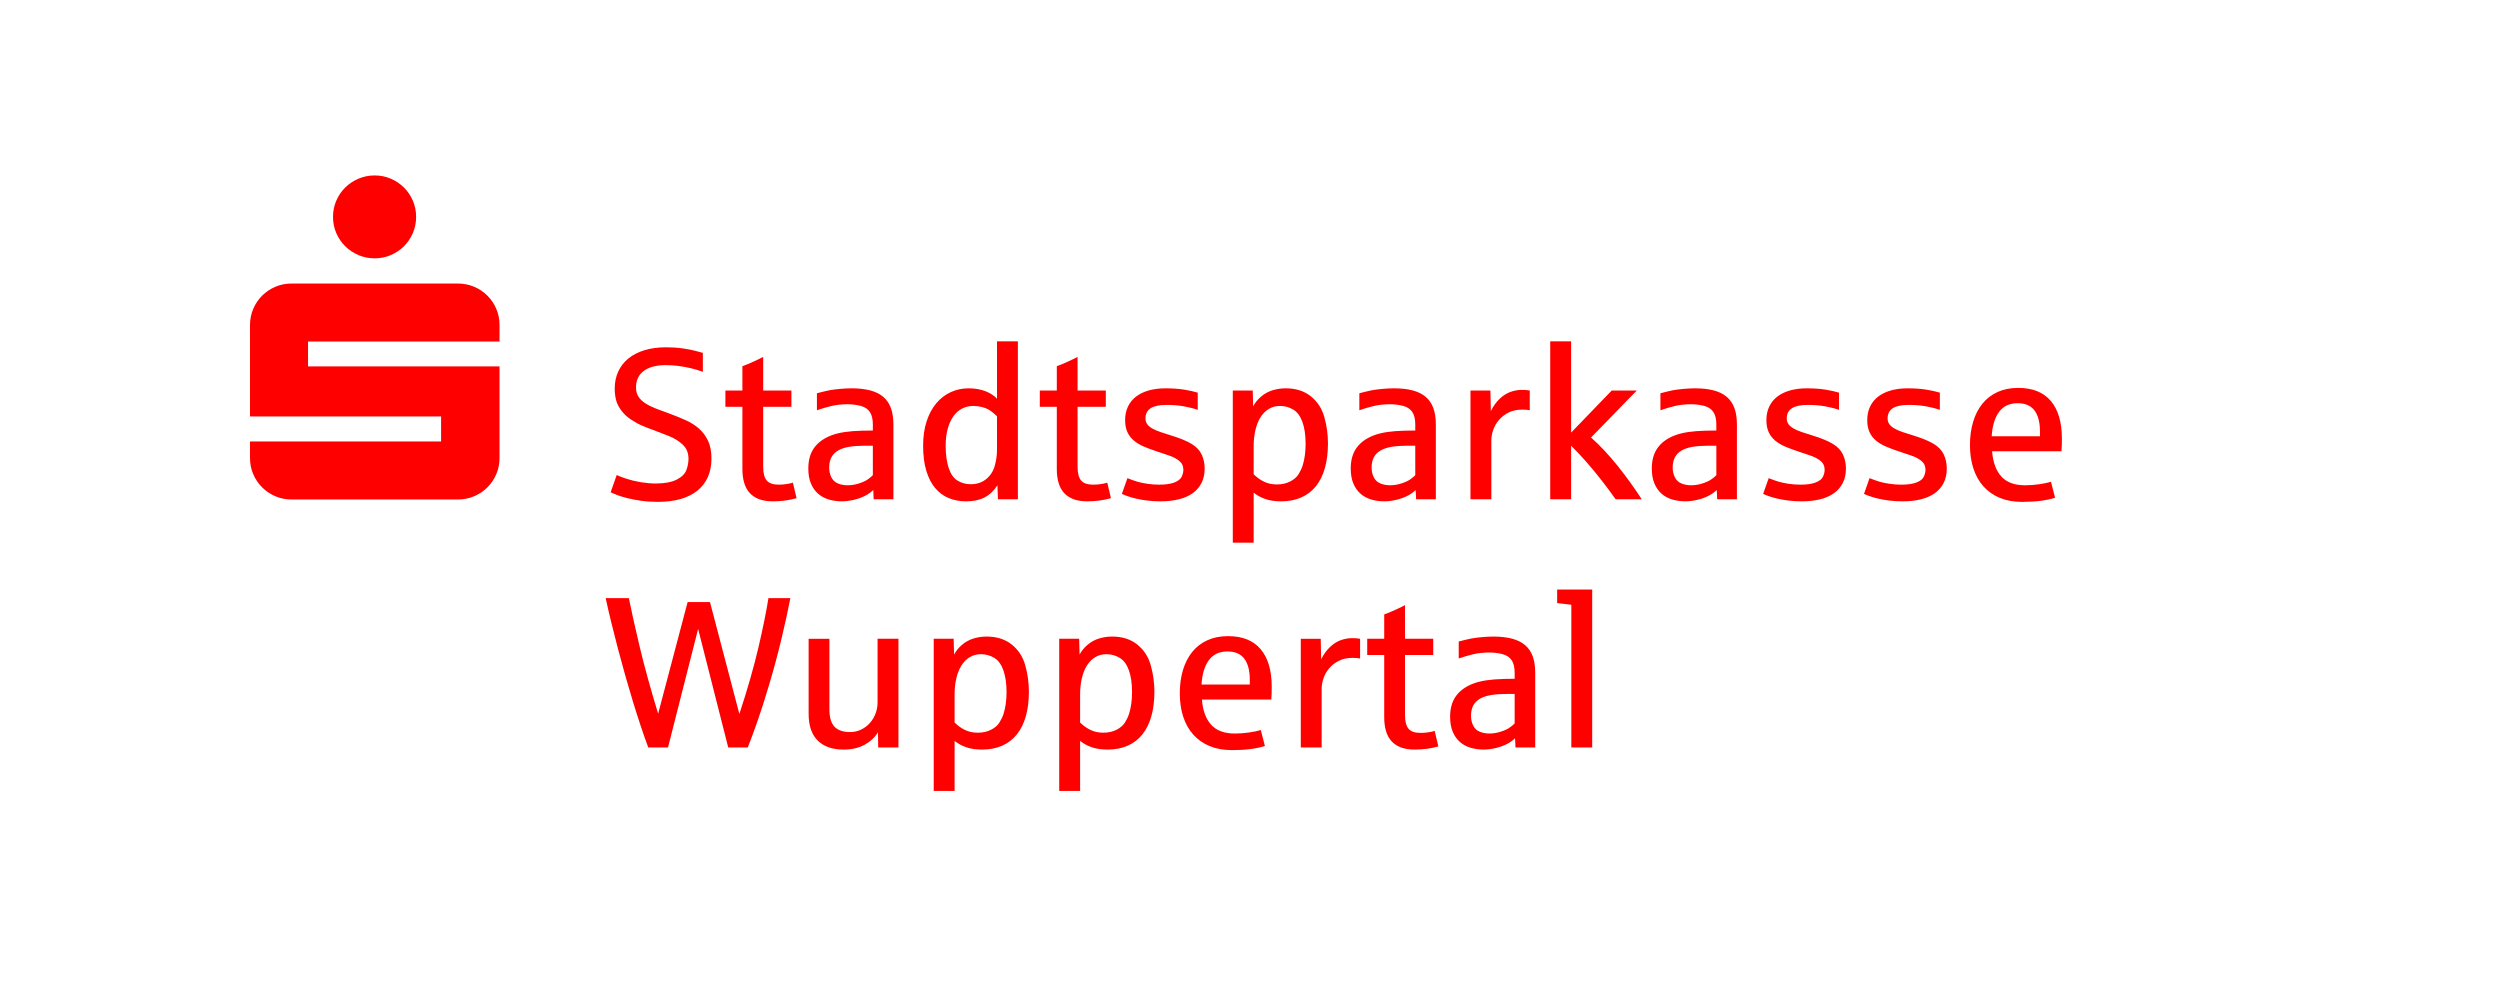
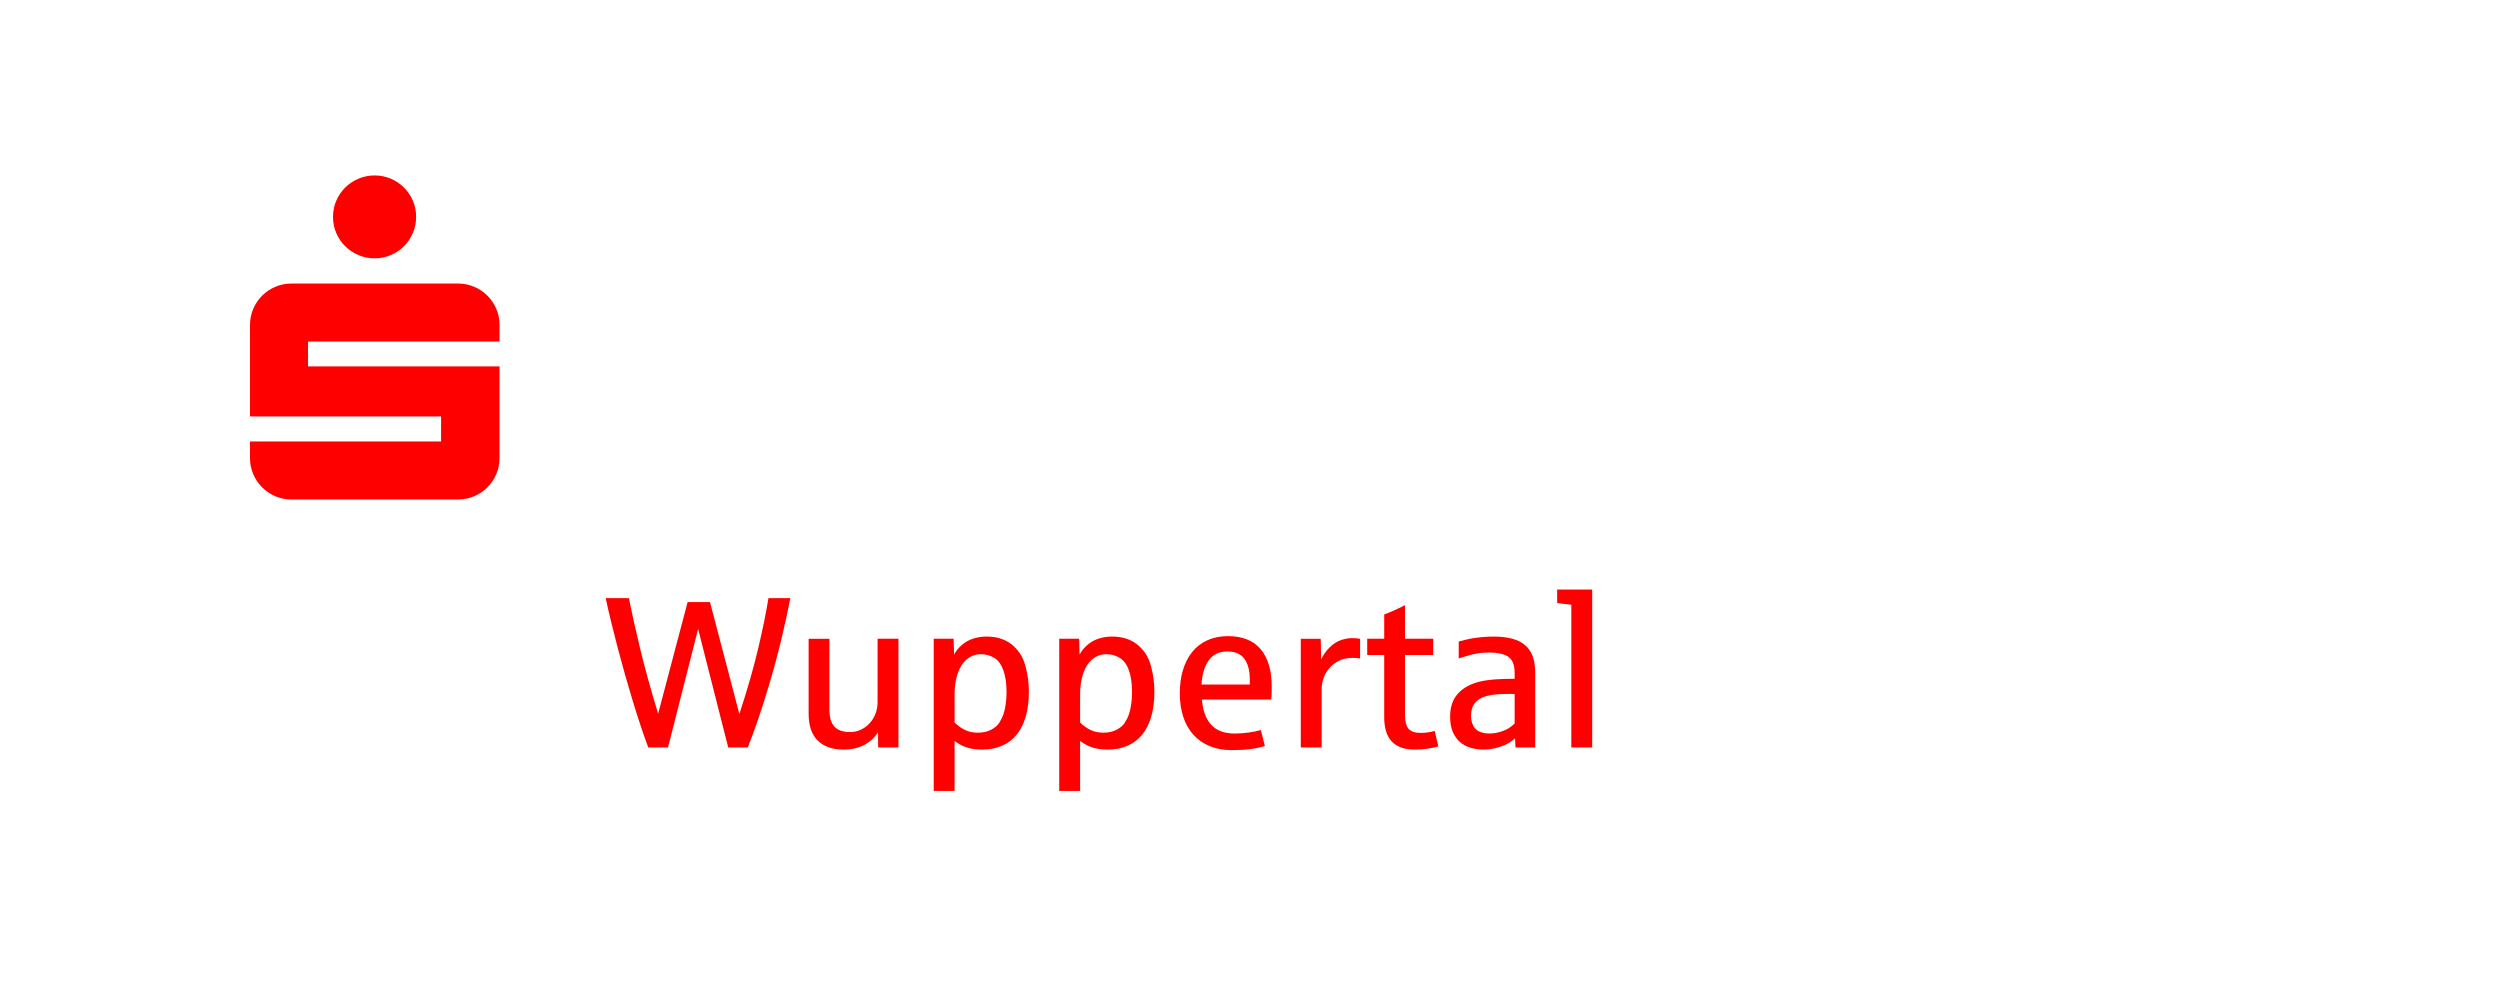
<svg xmlns="http://www.w3.org/2000/svg" xmlns:xlink="http://www.w3.org/1999/xlink" version="1.1" id="Ebene_1" x="0px" y="0px" viewBox="0 0 285 114" enable-background="new 0 0 285 114" xml:space="preserve">
  <g>
    <defs>
      <rect id="SVGID_1_" width="285" height="114" />
    </defs>
    <clipPath id="SVGID_2_">
      <use xlink:href="#SVGID_1_" overflow="visible" />
    </clipPath>
    <g clip-path="url(#SVGID_2_)">
-       <path fill="#FF0000" d="M77.589,56.889c0.749-0.215,1.386-0.532,1.908-0.951c0.522-0.419,0.921-0.935,1.196-1.549    c0.275-0.614,0.413-1.316,0.413-2.105c0-0.813-0.132-1.495-0.395-2.046c-0.263-0.55-0.612-1.015-1.047-1.394    c-0.435-0.379-0.939-0.696-1.513-0.951c-0.574-0.255-1.172-0.498-1.794-0.73c-0.566-0.199-1.085-0.391-1.555-0.574    c-0.471-0.183-0.877-0.385-1.22-0.604c-0.343-0.219-0.608-0.473-0.795-0.76c-0.188-0.287-0.281-0.638-0.281-1.053    c0-0.821,0.297-1.451,0.891-1.89c0.594-0.439,1.425-0.658,2.494-0.658c0.479,0,0.967,0.032,1.465,0.096    c0.498,0.064,0.983,0.154,1.453,0.269c0.47,0.116,0.909,0.249,1.316,0.401v-2.165c-0.168-0.04-0.445-0.114-0.831-0.221    c-0.387-0.108-0.875-0.203-1.465-0.287c-0.59-0.084-1.228-0.126-1.914-0.126c-0.901,0-1.713,0.11-2.434,0.329    c-0.722,0.219-1.334,0.532-1.836,0.939c-0.502,0.407-0.889,0.901-1.16,1.483c-0.271,0.582-0.407,1.232-0.407,1.95    c0,0.447,0.048,0.871,0.144,1.274c0.096,0.403,0.293,0.806,0.592,1.208c0.299,0.403,0.666,0.75,1.101,1.041    c0.435,0.291,0.865,0.528,1.292,0.712c0.427,0.183,0.879,0.359,1.358,0.526c0.502,0.192,1.063,0.409,1.681,0.652    c0.618,0.243,1.146,0.57,1.585,0.981c0.438,0.411,0.658,0.951,0.658,1.621c0,0.399-0.078,0.818-0.233,1.256    c-0.156,0.439-0.522,0.807-1.101,1.107c-0.578,0.299-1.386,0.449-2.423,0.449c-0.51,0-1.061-0.048-1.651-0.143    c-0.59-0.096-1.142-0.227-1.657-0.395c-0.514-0.168-0.887-0.311-1.118-0.431l-0.694,1.974c0.167,0.08,0.411,0.181,0.73,0.305    c0.319,0.124,0.71,0.243,1.172,0.359c0.462,0.116,0.987,0.215,1.573,0.299c0.586,0.084,1.234,0.126,1.944,0.126    C75.986,57.212,76.839,57.104,77.589,56.889L77.589,56.889z M89.54,57.056c0.462-0.064,0.885-0.151,1.268-0.263l-0.419-1.771    c-0.16,0.056-0.387,0.108-0.682,0.156c-0.295,0.048-0.606,0.072-0.933,0.072c-0.646,0-1.103-0.159-1.37-0.478    c-0.267-0.319-0.401-0.837-0.401-1.555v-6.843h3.218v-1.854h-3.218v-3.828c-0.965,0.487-1.755,0.837-2.369,1.053v2.775h-1.938    v1.854h1.938v7.106c0,0.574,0.066,1.089,0.197,1.543c0.132,0.455,0.337,0.84,0.616,1.154c0.279,0.315,0.638,0.556,1.077,0.724    c0.439,0.168,0.969,0.251,1.591,0.251C88.602,57.152,89.077,57.12,89.54,57.056L89.54,57.056z M97.345,56.979    c0.49-0.116,0.921-0.271,1.292-0.467c0.371-0.195,0.676-0.413,0.915-0.652l0.048,1.053h2.249v-8.53    c0-0.718-0.094-1.336-0.281-1.854c-0.188-0.518-0.477-0.945-0.868-1.28c-0.39-0.335-0.887-0.582-1.489-0.742    c-0.602-0.159-1.314-0.239-2.135-0.239c-0.415,0-0.857,0.022-1.328,0.066c-0.471,0.044-0.857,0.094-1.16,0.149    c-0.303,0.056-0.79,0.172-1.459,0.347v1.938c0.518-0.183,1.061-0.343,1.627-0.479c0.566-0.135,1.184-0.203,1.854-0.203    c0.534,0,1.037,0.062,1.507,0.185c0.471,0.124,0.819,0.355,1.047,0.694c0.227,0.339,0.341,0.819,0.341,1.442v0.67    c-0.04,0-0.122,0.002-0.245,0.006c-0.124,0.004-0.253,0.006-0.389,0.006c-0.136,0-0.265,0.002-0.389,0.006    c-0.124,0.004-0.202,0.006-0.233,0.006c-0.726,0.016-1.382,0.068-1.968,0.155c-0.586,0.088-1.115,0.223-1.585,0.407    c-0.837,0.335-1.471,0.808-1.902,1.418s-0.646,1.386-0.646,2.327c0,0.678,0.102,1.254,0.305,1.729    c0.203,0.475,0.478,0.861,0.825,1.16c0.347,0.299,0.754,0.516,1.22,0.652c0.467,0.135,0.959,0.203,1.477,0.203    C96.398,57.152,96.855,57.094,97.345,56.979L97.345,56.979z M95.533,55.118c-0.335-0.135-0.586-0.369-0.754-0.7    c-0.167-0.331-0.251-0.7-0.251-1.107c0-0.462,0.084-0.853,0.251-1.172c0.168-0.319,0.421-0.578,0.76-0.778    c0.339-0.199,0.764-0.341,1.274-0.425c0.51-0.084,1.113-0.126,1.806-0.126h0.885v3.362c-0.144,0.152-0.339,0.313-0.586,0.484    c-0.247,0.172-0.584,0.325-1.011,0.461c-0.427,0.136-0.851,0.203-1.274,0.203C96.235,55.322,95.868,55.254,95.533,55.118    L95.533,55.118z M112.228,56.716c0.57-0.291,1.062-0.756,1.477-1.394l0.06,1.591h2.273V38.909h-2.381v6.544    c-0.127-0.143-0.291-0.285-0.49-0.425c-0.2-0.139-0.435-0.267-0.706-0.383c-0.271-0.115-0.576-0.207-0.915-0.275    c-0.339-0.068-0.712-0.102-1.119-0.102c-0.734,0-1.416,0.146-2.045,0.437c-0.631,0.291-1.179,0.714-1.645,1.268    c-0.467,0.554-0.834,1.238-1.101,2.052c-0.267,0.813-0.401,1.743-0.401,2.787c0,1.109,0.122,2.064,0.365,2.865    c0.243,0.801,0.582,1.46,1.017,1.974c0.435,0.514,0.951,0.893,1.549,1.137c0.598,0.243,1.252,0.365,1.962,0.365    C110.957,57.152,111.657,57.007,112.228,56.716L112.228,56.716z M109.147,54.783c-0.447-0.279-0.782-0.766-1.005-1.459    c-0.223-0.694-0.335-1.531-0.335-2.512c0-0.726,0.078-1.37,0.234-1.932c0.155-0.562,0.37-1.037,0.646-1.424    c0.275-0.387,0.606-0.68,0.993-0.879c0.386-0.199,0.815-0.299,1.286-0.299c0.342,0,0.685,0.046,1.028,0.138    c0.343,0.092,0.638,0.221,0.886,0.389c0.247,0.168,0.506,0.383,0.777,0.646v3.828c0,0.606-0.086,1.216-0.257,1.83    c-0.172,0.614-0.496,1.117-0.975,1.507c-0.479,0.391-1.065,0.586-1.759,0.586C110.1,55.202,109.594,55.063,109.147,54.783    L109.147,54.783z M125.381,57.056c0.462-0.064,0.885-0.151,1.268-0.263l-0.419-1.771c-0.159,0.056-0.387,0.108-0.682,0.156    c-0.295,0.048-0.606,0.072-0.933,0.072c-0.646,0-1.102-0.159-1.37-0.478c-0.267-0.319-0.4-0.837-0.4-1.555v-6.843h3.218v-1.854    h-3.218v-3.828c-0.965,0.487-1.755,0.837-2.369,1.053v2.775h-1.938v1.854h1.938v7.106c0,0.574,0.066,1.089,0.197,1.543    c0.132,0.455,0.337,0.84,0.616,1.154c0.28,0.315,0.638,0.556,1.077,0.724c0.439,0.168,0.969,0.251,1.591,0.251    C124.444,57.152,124.918,57.12,125.381,57.056L125.381,57.056z M134.371,56.925c0.618-0.151,1.146-0.383,1.585-0.694    c0.439-0.311,0.778-0.702,1.017-1.172c0.239-0.471,0.359-1.021,0.359-1.651c0-0.574-0.114-1.105-0.341-1.591    c-0.228-0.486-0.614-0.893-1.161-1.22c-0.546-0.327-1.298-0.638-2.255-0.933c-0.462-0.144-0.879-0.277-1.25-0.401    c-0.371-0.124-0.684-0.257-0.939-0.401c-0.255-0.144-0.453-0.307-0.592-0.49c-0.14-0.183-0.209-0.407-0.209-0.67    c0-0.518,0.195-0.905,0.586-1.16c0.391-0.255,0.997-0.383,1.818-0.383c0.694,0,1.33,0.05,1.908,0.15    c0.578,0.1,1.127,0.237,1.645,0.413v-1.962c-0.454-0.135-0.981-0.251-1.579-0.347c-0.598-0.096-1.304-0.144-2.117-0.144    c-0.686,0-1.312,0.08-1.879,0.239c-0.566,0.16-1.048,0.391-1.447,0.694c-0.399,0.303-0.708,0.682-0.927,1.137    c-0.22,0.455-0.329,0.973-0.329,1.555c0,0.542,0.088,1.001,0.263,1.376c0.175,0.375,0.421,0.694,0.736,0.957    c0.315,0.263,0.686,0.487,1.112,0.67c0.427,0.184,0.892,0.359,1.394,0.526c0.423,0.152,0.885,0.307,1.388,0.467    c0.502,0.16,0.919,0.369,1.25,0.628c0.331,0.259,0.496,0.604,0.496,1.035c0,0.263-0.066,0.53-0.197,0.801    c-0.132,0.271-0.411,0.489-0.838,0.652c-0.426,0.164-0.998,0.245-1.716,0.245c-0.447,0-0.891-0.032-1.334-0.096    c-0.443-0.064-0.831-0.145-1.166-0.245c-0.335-0.1-0.71-0.233-1.125-0.401l-0.634,1.794c0.167,0.08,0.387,0.167,0.658,0.263    c0.271,0.096,0.592,0.188,0.963,0.275c0.371,0.088,0.79,0.162,1.256,0.221c0.467,0.06,0.979,0.09,1.537,0.09    C133.065,57.152,133.753,57.076,134.371,56.925L134.371,56.925z M142.918,61.866v-5.706c0.367,0.303,0.806,0.544,1.316,0.724    c0.511,0.179,1.117,0.269,1.819,0.269c0.861,0,1.625-0.148,2.291-0.443c0.665-0.295,1.224-0.724,1.674-1.286    c0.451-0.562,0.792-1.254,1.023-2.076c0.231-0.821,0.347-1.754,0.347-2.799c0-1.013-0.137-2.012-0.413-2.997    c-0.275-0.985-0.791-1.778-1.549-2.381c-0.758-0.602-1.71-0.903-2.859-0.903c-0.51,0-1.007,0.074-1.489,0.221    c-0.483,0.148-0.92,0.387-1.31,0.718c-0.391,0.331-0.694,0.704-0.909,1.118l-0.048-1.806h-2.273v17.346H142.918L142.918,61.866z     M144.103,54.915c-0.431-0.207-0.826-0.491-1.185-0.849v-3.182c0-0.67,0.066-1.288,0.198-1.854    c0.131-0.566,0.325-1.053,0.58-1.459c0.255-0.407,0.57-0.724,0.945-0.951s0.802-0.341,1.28-0.341c0.542,0,1.045,0.138,1.507,0.413    c0.463,0.275,0.814,0.75,1.053,1.424c0.239,0.674,0.359,1.501,0.359,2.482c0,0.455-0.028,0.889-0.084,1.304    c-0.056,0.415-0.139,0.801-0.251,1.16c-0.104,0.327-0.259,0.658-0.466,0.993c-0.208,0.335-0.529,0.614-0.964,0.837    c-0.434,0.223-0.939,0.335-1.513,0.335C145.02,55.226,144.533,55.123,144.103,54.915L144.103,54.915z M159.182,56.979    c0.49-0.116,0.921-0.271,1.292-0.467c0.371-0.195,0.676-0.413,0.915-0.652l0.048,1.053h2.249v-8.53    c0-0.718-0.094-1.336-0.281-1.854c-0.188-0.518-0.477-0.945-0.867-1.28c-0.391-0.335-0.888-0.582-1.49-0.742    c-0.602-0.159-1.314-0.239-2.135-0.239c-0.415,0-0.858,0.022-1.328,0.066c-0.471,0.044-0.857,0.094-1.16,0.149    c-0.304,0.056-0.79,0.172-1.46,0.347v1.938c0.518-0.183,1.061-0.343,1.627-0.479c0.566-0.135,1.184-0.203,1.854-0.203    c0.534,0,1.037,0.062,1.508,0.185c0.47,0.124,0.819,0.355,1.046,0.694c0.228,0.339,0.341,0.819,0.341,1.442v0.67    c-0.04,0-0.121,0.002-0.245,0.006c-0.124,0.004-0.253,0.006-0.389,0.006c-0.135,0-0.265,0.002-0.389,0.006    c-0.123,0.004-0.201,0.006-0.233,0.006c-0.726,0.016-1.382,0.068-1.968,0.155c-0.586,0.088-1.114,0.223-1.585,0.407    c-0.837,0.335-1.471,0.808-1.902,1.418s-0.646,1.386-0.646,2.327c0,0.678,0.102,1.254,0.305,1.729    c0.204,0.475,0.479,0.861,0.826,1.16c0.346,0.299,0.753,0.516,1.22,0.652c0.466,0.135,0.959,0.203,1.477,0.203    C158.235,57.152,158.691,57.094,159.182,56.979L159.182,56.979z M157.37,55.118c-0.335-0.135-0.587-0.369-0.754-0.7    c-0.168-0.331-0.251-0.7-0.251-1.107c0-0.462,0.083-0.853,0.251-1.172c0.167-0.319,0.42-0.578,0.76-0.778    c0.338-0.199,0.763-0.341,1.274-0.425c0.51-0.084,1.112-0.126,1.806-0.126h0.885v3.362c-0.143,0.152-0.339,0.313-0.586,0.484    c-0.247,0.172-0.584,0.325-1.011,0.461c-0.427,0.136-0.851,0.203-1.274,0.203C158.071,55.322,157.705,55.254,157.37,55.118    L157.37,55.118z M170.014,56.913v-6.711c0-0.383,0.072-0.781,0.216-1.196c0.143-0.415,0.362-0.793,0.658-1.137    c0.295-0.343,0.662-0.624,1.1-0.843c0.439-0.219,0.957-0.329,1.555-0.329c0.375,0,0.658,0.024,0.85,0.072v-2.249    c-0.216-0.048-0.527-0.072-0.933-0.072c-0.399,0-0.814,0.074-1.244,0.221c-0.431,0.148-0.846,0.409-1.245,0.784    c-0.399,0.375-0.737,0.846-1.016,1.412l-0.048-2.345h-2.273v12.394H170.014L170.014,56.913z M179.106,56.913v-6.101    c0.487,0.479,1.019,1.041,1.597,1.687s1.176,1.364,1.795,2.153c0.618,0.789,1.178,1.543,1.68,2.261h2.979    c-0.407-0.622-0.839-1.254-1.298-1.896c-0.459-0.642-0.933-1.268-1.423-1.878c-0.491-0.61-0.995-1.194-1.514-1.753    c-0.518-0.558-1.033-1.061-1.543-1.507l5.216-5.359h-2.859l-4.63,4.797V38.909h-2.38v18.004H179.106L179.106,56.913z     M193.503,56.979c0.491-0.116,0.922-0.271,1.292-0.467c0.371-0.195,0.676-0.413,0.916-0.652l0.047,1.053h2.25v-8.53    c0-0.718-0.094-1.336-0.282-1.854c-0.187-0.518-0.476-0.945-0.867-1.28c-0.391-0.335-0.887-0.582-1.489-0.742    c-0.603-0.159-1.314-0.239-2.136-0.239c-0.414,0-0.857,0.022-1.328,0.066c-0.47,0.044-0.857,0.094-1.16,0.149    c-0.303,0.056-0.79,0.172-1.459,0.347v1.938c0.518-0.183,1.06-0.343,1.627-0.479c0.566-0.135,1.184-0.203,1.854-0.203    c0.534,0,1.036,0.062,1.507,0.185c0.471,0.124,0.82,0.355,1.047,0.694c0.227,0.339,0.341,0.819,0.341,1.442v0.67    c-0.04,0-0.122,0.002-0.245,0.006c-0.124,0.004-0.254,0.006-0.389,0.006c-0.136,0-0.265,0.002-0.389,0.006    c-0.124,0.004-0.202,0.006-0.233,0.006c-0.726,0.016-1.382,0.068-1.968,0.155c-0.586,0.088-1.115,0.223-1.585,0.407    c-0.838,0.335-1.472,0.808-1.902,1.418c-0.431,0.61-0.646,1.386-0.646,2.327c0,0.678,0.101,1.254,0.305,1.729    c0.203,0.475,0.478,0.861,0.825,1.16c0.347,0.299,0.754,0.516,1.22,0.652c0.467,0.135,0.959,0.203,1.478,0.203    C192.556,57.152,193.013,57.094,193.503,56.979L193.503,56.979z M191.691,55.118c-0.335-0.135-0.586-0.369-0.754-0.7    c-0.167-0.331-0.251-0.7-0.251-1.107c0-0.462,0.084-0.853,0.251-1.172c0.168-0.319,0.421-0.578,0.76-0.778    c0.339-0.199,0.764-0.341,1.274-0.425c0.51-0.084,1.113-0.126,1.807-0.126h0.885v3.362c-0.144,0.152-0.339,0.313-0.586,0.484    c-0.248,0.172-0.585,0.325-1.011,0.461c-0.427,0.136-0.852,0.203-1.274,0.203C192.393,55.322,192.026,55.254,191.691,55.118    L191.691,55.118z M207.476,56.925c0.618-0.151,1.147-0.383,1.585-0.694c0.439-0.311,0.778-0.702,1.017-1.172    c0.239-0.471,0.359-1.021,0.359-1.651c0-0.574-0.114-1.105-0.341-1.591c-0.227-0.486-0.614-0.893-1.16-1.22    c-0.547-0.327-1.298-0.638-2.255-0.933c-0.463-0.144-0.88-0.277-1.251-0.401c-0.37-0.124-0.683-0.257-0.939-0.401    c-0.255-0.144-0.452-0.307-0.592-0.49c-0.139-0.183-0.209-0.407-0.209-0.67c0-0.518,0.195-0.905,0.586-1.16    c0.391-0.255,0.997-0.383,1.818-0.383c0.694,0,1.33,0.05,1.909,0.15c0.578,0.1,1.126,0.237,1.644,0.413v-1.962    c-0.454-0.135-0.981-0.251-1.579-0.347c-0.598-0.096-1.304-0.144-2.117-0.144c-0.686,0-1.312,0.08-1.878,0.239    c-0.567,0.16-1.049,0.391-1.448,0.694c-0.399,0.303-0.708,0.682-0.927,1.137c-0.219,0.455-0.329,0.973-0.329,1.555    c0,0.542,0.088,1.001,0.263,1.376c0.176,0.375,0.421,0.694,0.736,0.957c0.315,0.263,0.686,0.487,1.113,0.67    c0.426,0.184,0.891,0.359,1.393,0.526c0.423,0.152,0.885,0.307,1.388,0.467c0.502,0.16,0.919,0.369,1.25,0.628    c0.331,0.259,0.496,0.604,0.496,1.035c0,0.263-0.065,0.53-0.197,0.801c-0.131,0.271-0.411,0.489-0.837,0.652    c-0.427,0.164-0.999,0.245-1.717,0.245c-0.447,0-0.891-0.032-1.334-0.096c-0.442-0.064-0.831-0.145-1.166-0.245    c-0.335-0.1-0.71-0.233-1.125-0.401l-0.634,1.794c0.168,0.08,0.387,0.167,0.658,0.263c0.271,0.096,0.592,0.188,0.963,0.275    c0.371,0.088,0.79,0.162,1.256,0.221c0.467,0.06,0.979,0.09,1.538,0.09C206.17,57.152,206.858,57.076,207.476,56.925    L207.476,56.925z M218.972,56.925c0.618-0.151,1.147-0.383,1.586-0.694c0.438-0.311,0.777-0.702,1.016-1.172    c0.24-0.471,0.359-1.021,0.359-1.651c0-0.574-0.113-1.105-0.341-1.591c-0.227-0.486-0.614-0.893-1.16-1.22    c-0.546-0.327-1.298-0.638-2.255-0.933c-0.463-0.144-0.879-0.277-1.25-0.401c-0.371-0.124-0.684-0.257-0.939-0.401    c-0.256-0.144-0.453-0.307-0.592-0.49c-0.14-0.183-0.21-0.407-0.21-0.67c0-0.518,0.196-0.905,0.586-1.16    c0.391-0.255,0.997-0.383,1.819-0.383c0.694,0,1.33,0.05,1.908,0.15c0.578,0.1,1.126,0.237,1.645,0.413v-1.962    c-0.455-0.135-0.981-0.251-1.579-0.347c-0.598-0.096-1.304-0.144-2.118-0.144c-0.686,0-1.312,0.08-1.878,0.239    c-0.566,0.16-1.049,0.391-1.447,0.694c-0.399,0.303-0.708,0.682-0.928,1.137c-0.219,0.455-0.329,0.973-0.329,1.555    c0,0.542,0.088,1.001,0.264,1.376c0.175,0.375,0.42,0.694,0.735,0.957c0.315,0.263,0.686,0.487,1.113,0.67    c0.426,0.184,0.891,0.359,1.394,0.526c0.422,0.152,0.885,0.307,1.387,0.467c0.503,0.16,0.919,0.369,1.25,0.628    c0.331,0.259,0.497,0.604,0.497,1.035c0,0.263-0.066,0.53-0.198,0.801c-0.131,0.271-0.41,0.489-0.837,0.652    c-0.427,0.164-0.999,0.245-1.717,0.245c-0.446,0-0.891-0.032-1.333-0.096c-0.443-0.064-0.832-0.145-1.167-0.245    c-0.335-0.1-0.71-0.233-1.124-0.401l-0.634,1.794c0.167,0.08,0.386,0.167,0.658,0.263c0.271,0.096,0.592,0.188,0.963,0.275    c0.37,0.088,0.789,0.162,1.256,0.221c0.466,0.06,0.979,0.09,1.537,0.09C217.666,57.152,218.354,57.076,218.972,56.925    L218.972,56.925z M232.598,57.098c0.602-0.076,1.162-0.193,1.681-0.353l-0.467-1.818c-0.39,0.112-0.845,0.206-1.363,0.281    c-0.519,0.076-1.053,0.114-1.603,0.114c-1.189,0-2.086-0.333-2.692-0.999c-0.606-0.666-0.957-1.625-1.053-2.877h7.908    c0.032-0.415,0.048-0.897,0.048-1.447c0-1.858-0.419-3.286-1.257-4.283c-0.837-0.997-2.081-1.495-3.732-1.495    c-0.885,0-1.671,0.158-2.357,0.473c-0.686,0.315-1.26,0.76-1.722,1.334c-0.463,0.574-0.814,1.262-1.053,2.064    s-0.359,1.685-0.359,2.65c0,0.989,0.132,1.882,0.395,2.68c0.263,0.798,0.648,1.477,1.154,2.04    c0.507,0.562,1.127,0.995,1.861,1.298c0.733,0.303,1.571,0.455,2.512,0.455C231.296,57.212,231.996,57.174,232.598,57.098    L232.598,57.098z M227.891,46.96c0.486-0.662,1.192-0.993,2.117-0.993c0.877,0,1.521,0.279,1.932,0.837    c0.411,0.558,0.616,1.348,0.616,2.369v0.562h-5.503C227.125,48.547,227.404,47.622,227.891,46.96L227.891,46.96z" />
      <path fill="#FF0000" d="M76.153,85.213l3.433-13.518l3.433,13.518h2.225c0.303-0.758,0.662-1.725,1.077-2.901    c0.415-1.176,0.881-2.638,1.4-4.384c0.518-1.747,0.981-3.475,1.388-5.186c0.407-1.711,0.738-3.228,0.993-4.552h-2.5    c-0.247,1.547-0.628,3.423-1.143,5.629c-0.514,2.205-1.238,4.731-2.171,7.578l-3.35-12.764H78.39l-3.362,12.729    c-0.877-2.879-1.579-5.425-2.105-7.638c-0.526-2.213-0.937-4.057-1.232-5.533h-2.644c0.191,0.885,0.407,1.816,0.646,2.793    c0.239,0.977,0.49,1.968,0.754,2.973s0.538,2.014,0.826,3.027c0.287,1.013,0.578,2.002,0.873,2.967    c0.295,0.965,0.59,1.892,0.885,2.781c0.295,0.889,0.586,1.717,0.873,2.482H76.153L76.153,85.213z M98.542,84.914    c0.666-0.359,1.182-0.837,1.549-1.436l0.024,1.735h2.309V72.819h-2.381v7.226c0,0.471-0.08,0.911-0.239,1.322    c-0.16,0.411-0.381,0.772-0.664,1.083c-0.283,0.311-0.616,0.556-0.999,0.736c-0.383,0.179-0.794,0.269-1.232,0.269    c-0.798,0-1.39-0.203-1.777-0.61c-0.387-0.407-0.58-1.072-0.58-1.998v-8.027h-2.369v8.542c0,1.364,0.347,2.387,1.041,3.068    c0.694,0.682,1.679,1.023,2.955,1.023C97.088,85.452,97.876,85.273,98.542,84.914L98.542,84.914z M108.824,90.165v-5.706    c0.367,0.303,0.806,0.544,1.316,0.724c0.51,0.179,1.117,0.269,1.818,0.269c0.862,0,1.625-0.148,2.291-0.443    c0.666-0.295,1.224-0.724,1.675-1.286c0.451-0.562,0.792-1.254,1.023-2.076c0.231-0.821,0.347-1.754,0.347-2.799    c0-1.013-0.138-2.012-0.413-2.997c-0.275-0.985-0.791-1.778-1.549-2.381c-0.758-0.602-1.711-0.903-2.859-0.903    c-0.511,0-1.007,0.074-1.49,0.221c-0.482,0.148-0.919,0.387-1.309,0.718c-0.391,0.331-0.694,0.704-0.91,1.118l-0.047-1.806h-2.273    v17.346H108.824L108.824,90.165z M110.008,83.215c-0.43-0.207-0.825-0.491-1.184-0.849v-3.182c0-0.67,0.066-1.288,0.198-1.854    c0.131-0.566,0.324-1.053,0.58-1.459c0.255-0.407,0.57-0.724,0.945-0.951c0.375-0.227,0.801-0.341,1.28-0.341    c0.542,0,1.045,0.138,1.507,0.413c0.463,0.275,0.814,0.75,1.053,1.424c0.239,0.674,0.359,1.501,0.359,2.482    c0,0.455-0.028,0.889-0.084,1.304c-0.056,0.415-0.14,0.802-0.251,1.16c-0.104,0.327-0.259,0.658-0.467,0.993    c-0.207,0.335-0.528,0.614-0.963,0.837c-0.435,0.223-0.939,0.335-1.513,0.335C110.926,83.526,110.439,83.423,110.008,83.215    L110.008,83.215z M123.132,90.165v-5.706c0.367,0.303,0.805,0.544,1.316,0.724c0.51,0.179,1.116,0.269,1.818,0.269    c0.861,0,1.625-0.148,2.291-0.443c0.666-0.295,1.224-0.724,1.675-1.286c0.45-0.562,0.791-1.254,1.023-2.076    c0.231-0.821,0.347-1.754,0.347-2.799c0-1.013-0.138-2.012-0.413-2.997c-0.275-0.985-0.792-1.778-1.549-2.381    c-0.758-0.602-1.711-0.903-2.86-0.903c-0.51,0-1.006,0.074-1.489,0.221c-0.483,0.148-0.919,0.387-1.31,0.718    c-0.391,0.331-0.694,0.704-0.909,1.118l-0.048-1.806h-2.273v17.346H123.132L123.132,90.165z M124.316,83.215    c-0.431-0.207-0.825-0.491-1.184-0.849v-3.182c0-0.67,0.066-1.288,0.197-1.854c0.132-0.566,0.325-1.053,0.58-1.459    c0.256-0.407,0.57-0.724,0.945-0.951c0.375-0.227,0.802-0.341,1.28-0.341c0.543,0,1.045,0.138,1.508,0.413    c0.462,0.275,0.813,0.75,1.053,1.424c0.239,0.674,0.358,1.501,0.358,2.482c0,0.455-0.028,0.889-0.083,1.304    c-0.056,0.415-0.14,0.802-0.252,1.16c-0.103,0.327-0.259,0.658-0.466,0.993c-0.208,0.335-0.529,0.614-0.963,0.837    c-0.435,0.223-0.939,0.335-1.513,0.335C125.233,83.526,124.747,83.423,124.316,83.215L124.316,83.215z M142.518,85.398    c0.602-0.076,1.162-0.193,1.68-0.353l-0.466-1.818c-0.391,0.112-0.846,0.205-1.364,0.281c-0.518,0.076-1.053,0.114-1.603,0.114    c-1.188,0-2.086-0.333-2.692-0.999c-0.606-0.666-0.957-1.625-1.052-2.877h7.907c0.032-0.415,0.048-0.897,0.048-1.448    c0-1.858-0.419-3.286-1.256-4.283c-0.837-0.997-2.082-1.495-3.733-1.495c-0.885,0-1.67,0.158-2.356,0.473    c-0.686,0.315-1.26,0.76-1.723,1.334c-0.462,0.574-0.813,1.262-1.053,2.064c-0.239,0.802-0.358,1.685-0.358,2.65    c0,0.989,0.131,1.882,0.394,2.68c0.263,0.798,0.648,1.477,1.155,2.04c0.506,0.562,1.126,0.995,1.86,1.298s1.571,0.454,2.512,0.454    C141.216,85.512,141.915,85.474,142.518,85.398L142.518,85.398z M137.81,75.26c0.487-0.662,1.192-0.993,2.118-0.993    c0.877,0,1.521,0.279,1.932,0.837c0.41,0.558,0.616,1.348,0.616,2.369v0.562h-5.503C137.045,76.847,137.324,75.922,137.81,75.26    L137.81,75.26z M150.67,85.213v-6.711c0-0.383,0.072-0.781,0.216-1.196c0.143-0.415,0.362-0.794,0.658-1.137    c0.295-0.343,0.662-0.624,1.1-0.843c0.439-0.219,0.957-0.329,1.555-0.329c0.375,0,0.658,0.024,0.85,0.072v-2.249    c-0.216-0.048-0.527-0.072-0.933-0.072c-0.399,0-0.814,0.074-1.244,0.221c-0.431,0.148-0.846,0.409-1.245,0.784    c-0.399,0.375-0.737,0.845-1.016,1.412l-0.048-2.345h-2.273v12.394H150.67L150.67,85.213z M162.705,85.356    c0.462-0.064,0.885-0.151,1.268-0.263l-0.419-1.771c-0.159,0.056-0.387,0.108-0.681,0.156c-0.296,0.048-0.607,0.072-0.934,0.072    c-0.646,0-1.102-0.159-1.369-0.479c-0.268-0.319-0.401-0.837-0.401-1.555v-6.843h3.218v-1.854h-3.218v-3.828    c-0.965,0.486-1.755,0.837-2.369,1.053v2.775h-1.938v1.854h1.938v7.106c0,0.574,0.066,1.089,0.198,1.543    c0.131,0.455,0.336,0.84,0.616,1.155c0.279,0.315,0.638,0.556,1.076,0.724c0.439,0.167,0.969,0.251,1.591,0.251    C161.768,85.452,162.242,85.42,162.705,85.356L162.705,85.356z M170.511,85.279c0.49-0.115,0.921-0.271,1.292-0.467    c0.371-0.195,0.676-0.413,0.915-0.652l0.048,1.053h2.249v-8.53c0-0.718-0.094-1.336-0.281-1.854    c-0.188-0.518-0.477-0.945-0.868-1.28c-0.39-0.335-0.887-0.582-1.489-0.742c-0.602-0.159-1.314-0.239-2.135-0.239    c-0.415,0-0.858,0.022-1.328,0.066c-0.471,0.044-0.858,0.094-1.161,0.15c-0.303,0.056-0.789,0.172-1.459,0.347v1.938    c0.518-0.183,1.06-0.343,1.627-0.479c0.566-0.135,1.184-0.203,1.854-0.203c0.534,0,1.037,0.062,1.507,0.185    c0.471,0.124,0.82,0.355,1.047,0.694c0.227,0.339,0.341,0.82,0.341,1.442v0.67c-0.04,0-0.122,0.002-0.245,0.006    c-0.124,0.004-0.253,0.006-0.389,0.006c-0.136,0-0.265,0.002-0.389,0.006c-0.123,0.004-0.201,0.006-0.233,0.006    c-0.726,0.016-1.382,0.068-1.968,0.155c-0.586,0.088-1.114,0.223-1.585,0.407c-0.837,0.335-1.471,0.808-1.902,1.418    c-0.431,0.61-0.646,1.386-0.646,2.327c0,0.678,0.102,1.254,0.305,1.729c0.203,0.475,0.479,0.861,0.825,1.16    c0.347,0.299,0.754,0.516,1.221,0.652c0.466,0.135,0.959,0.203,1.477,0.203C169.564,85.452,170.02,85.394,170.511,85.279    L170.511,85.279z M168.698,83.418c-0.335-0.135-0.586-0.369-0.753-0.7c-0.168-0.331-0.251-0.7-0.251-1.107    c0-0.462,0.083-0.853,0.251-1.172c0.167-0.319,0.42-0.578,0.759-0.778c0.339-0.199,0.764-0.341,1.274-0.425    c0.511-0.084,1.113-0.126,1.807-0.126h0.885v3.362c-0.143,0.152-0.339,0.313-0.586,0.484c-0.247,0.172-0.584,0.325-1.011,0.46    c-0.427,0.136-0.851,0.203-1.274,0.203C169.4,83.622,169.033,83.554,168.698,83.418L168.698,83.418z M181.511,85.213V67.209    h-3.996v1.543c0.837,0.088,1.376,0.152,1.615,0.191v16.27H181.511L181.511,85.213z" />
      <path fill="#FF0000" d="M38.334,26.568c0.247,0.574,0.586,1.075,1.017,1.501c0.431,0.427,0.935,0.764,1.513,1.011    c0.578,0.247,1.194,0.371,1.848,0.371c0.654,0,1.268-0.123,1.842-0.371c0.574-0.247,1.075-0.584,1.501-1.011    c0.427-0.427,0.764-0.927,1.011-1.501c0.247-0.574,0.371-1.188,0.371-1.842c0-0.654-0.124-1.268-0.371-1.842    c-0.247-0.574-0.584-1.075-1.011-1.501c-0.427-0.427-0.927-0.764-1.501-1.011C43.98,20.124,43.366,20,42.712,20    c-0.654,0-1.27,0.124-1.848,0.371c-0.578,0.247-1.083,0.584-1.513,1.011c-0.431,0.427-0.77,0.927-1.017,1.501    c-0.247,0.574-0.371,1.188-0.371,1.842C37.963,25.379,38.086,25.993,38.334,26.568L38.334,26.568z M33.225,56.941H52.21    c0.654,0,1.27-0.124,1.848-0.371c0.578-0.247,1.081-0.584,1.507-1.011c0.427-0.427,0.764-0.927,1.011-1.501    c0.247-0.574,0.371-1.188,0.371-1.842V41.773H35.115v-2.835h21.832v-1.89c0-0.654-0.124-1.268-0.371-1.842    c-0.247-0.574-0.584-1.075-1.011-1.501c-0.427-0.427-0.929-0.764-1.507-1.011c-0.578-0.247-1.194-0.371-1.848-0.371H33.225    c-0.654,0-1.268,0.124-1.842,0.371c-0.574,0.247-1.075,0.584-1.501,1.011c-0.427,0.427-0.764,0.927-1.011,1.501    c-0.247,0.574-0.371,1.188-0.371,1.842v10.432h21.784v2.847H28.5v1.89c0,0.654,0.124,1.268,0.371,1.842    c0.247,0.574,0.584,1.075,1.011,1.501c0.426,0.427,0.927,0.764,1.501,1.011C31.957,56.818,32.571,56.941,33.225,56.941    L33.225,56.941L33.225,56.941z" />
    </g>
  </g>
</svg>